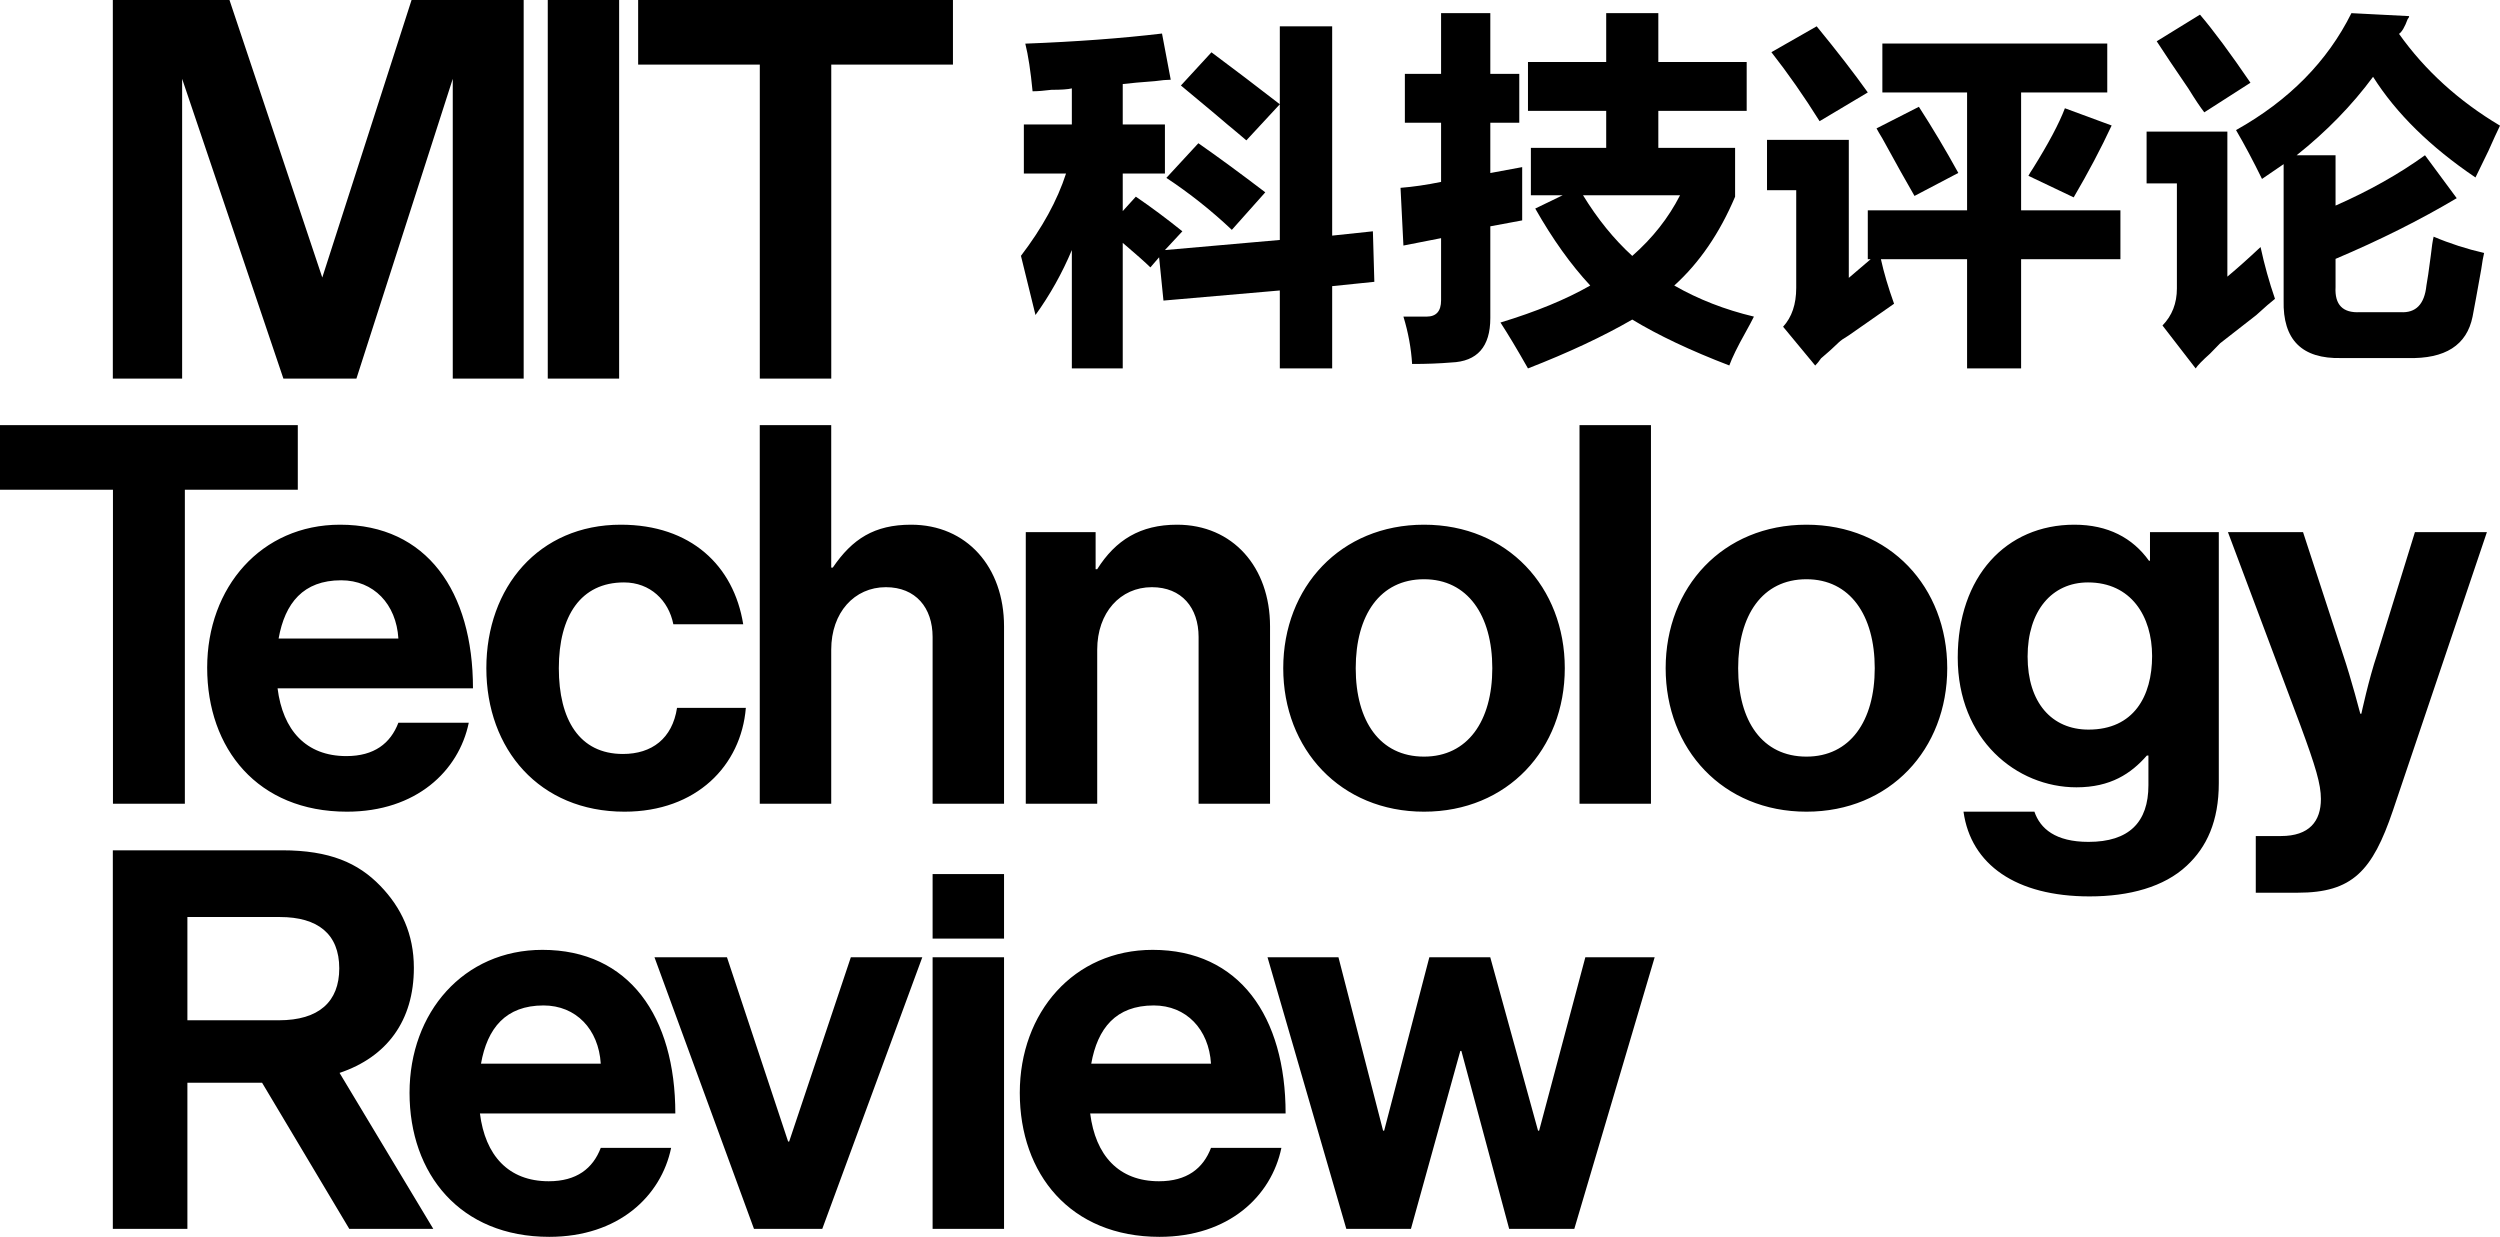
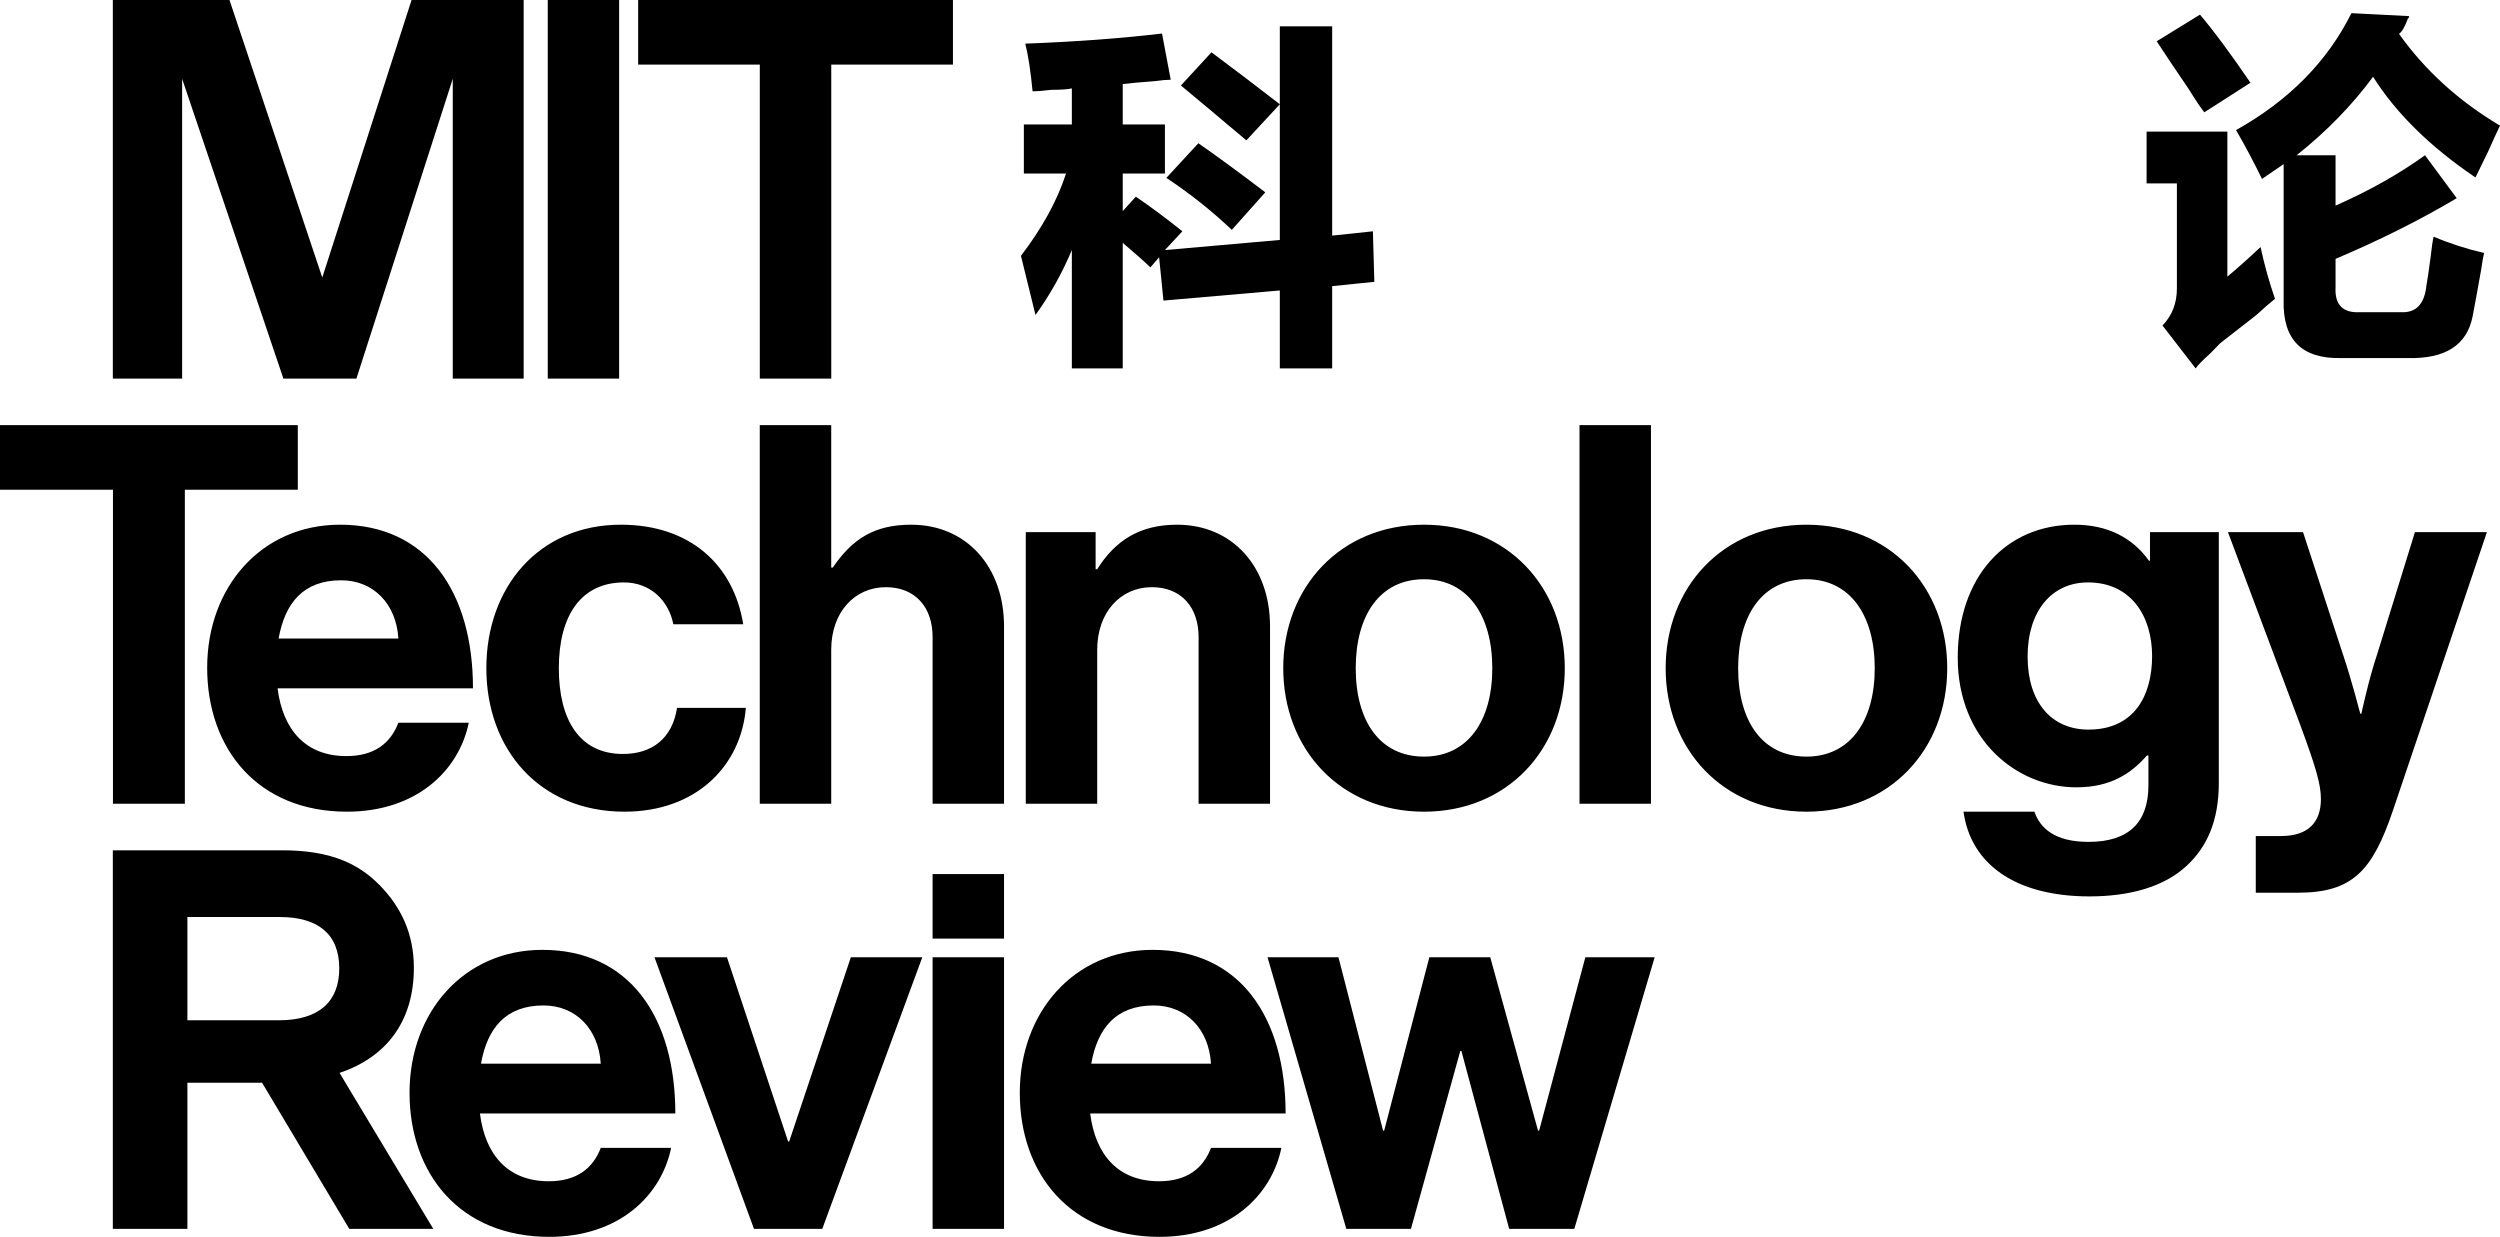
<svg xmlns="http://www.w3.org/2000/svg" width="190px" height="94px" viewBox="0 0 190 94" version="1.1">
  <title>logo</title>
  <g id="logo" stroke="none" stroke-width="1" fill="none" fill-rule="evenodd">
    <g fill="#000000">
      <path d="M94.723,10.668 C93.176,9.351 92.955,9.169 94.061,10.119 C92.955,9.169 91.518,7.962 89.749,6.498 L92.071,3.975 C93.839,5.292 95.57,6.608 97.266,7.924 L94.723,10.668 Z M93.619,17.469 C92.071,16.006 90.412,14.689 88.644,13.519 L91.076,10.886 C92.549,11.912 94.243,13.155 96.161,14.616 L93.619,17.469 Z M78.476,6.937 C78.328,5.401 78.144,4.194 77.923,3.317 C81.754,3.171 85.218,2.916 88.313,2.549 L88.976,6.06 C88.681,6.06 88.275,6.097 87.76,6.168 C86.728,6.243 85.917,6.317 85.328,6.388 L85.328,9.46 L88.534,9.46 L88.534,13.19 L85.328,13.19 L85.328,16.043 L86.323,14.946 C87.501,15.751 88.681,16.629 89.86,17.579 L88.534,19.005 L97.266,18.237 L97.266,2 L101.245,2 L101.245,17.907 L104.34,17.579 L104.45,21.418 L101.245,21.747 L101.245,28 L97.266,28 L97.266,22.076 L88.423,22.844 L88.092,19.553 L87.429,20.321 C87.059,19.956 86.36,19.334 85.328,18.456 L85.328,28 L81.46,28 L81.46,19.005 C80.723,20.761 79.802,22.405 78.697,23.941 L77.592,19.443 C79.212,17.323 80.355,15.238 81.018,13.19 L77.813,13.19 L77.813,9.46 L81.46,9.46 L81.46,6.718 C81.165,6.791 80.649,6.826 79.913,6.826 C79.322,6.901 78.843,6.937 78.476,6.937 L78.476,6.937 Z" id="Fill-1" />
-       <path d="M127.685,14.838 L120.309,14.838 C121.41,16.638 122.658,18.176 124.052,19.45 C125.593,18.1 126.804,16.564 127.685,14.838 L127.685,14.838 Z M116.126,8.425 L116.126,4.713 L122.071,4.713 L122.071,1 L126.033,1 L126.033,4.713 L132.748,4.713 L132.748,8.425 L126.033,8.425 L126.033,11.237 L131.867,11.237 L131.867,14.95 C130.693,17.725 129.152,19.976 127.244,21.7 C129.078,22.751 131.097,23.538 133.298,24.062 C133.15,24.363 132.93,24.775 132.638,25.3 C132.05,26.35 131.647,27.173 131.427,27.775 C128.491,26.65 126.033,25.487 124.052,24.287 C121.851,25.561 119.209,26.799 116.126,28 C115.318,26.574 114.622,25.412 114.036,24.512 C116.749,23.689 119.024,22.751 120.859,21.7 C119.391,20.124 117.997,18.176 116.678,15.85 L118.768,14.838 L116.347,14.838 L116.347,11.237 L122.071,11.237 L122.071,8.425 L116.126,8.425 Z M106.77,9.326 L106.77,5.613 L109.522,5.613 L109.522,1 L113.264,1 L113.264,5.613 L115.465,5.613 L115.465,9.326 L113.264,9.326 L113.264,13.15 L115.686,12.701 L115.686,16.75 L113.264,17.2 L113.264,24.175 C113.264,26.35 112.274,27.475 110.293,27.549 C109.411,27.624 108.422,27.662 107.321,27.662 C107.247,26.462 107.026,25.261 106.66,24.062 L108.422,24.062 C109.154,24.062 109.522,23.651 109.522,22.825 L109.522,18.1 L106.66,18.662 L106.44,14.275 C107.393,14.201 108.422,14.05 109.522,13.825 L109.522,9.326 L106.77,9.326 Z" id="Fill-3" />
-       <path d="M157.6,15 L154.16,13.362 C154.233,13.217 154.344,13.034 154.493,12.816 C155.675,10.922 156.489,9.393 156.933,8.227 L160.485,9.538 C159.671,11.286 158.71,13.106 157.6,15 L157.6,15 Z M145.502,14.891 C144.91,13.872 144.096,12.415 143.06,10.521 C142.838,10.157 142.69,9.903 142.617,9.757 L145.835,8.117 C146.871,9.721 147.87,11.395 148.832,13.142 L145.502,14.891 Z M138.289,9.21 C137.104,7.317 135.883,5.569 134.626,3.966 L138.067,2 C139.62,3.894 140.914,5.569 141.952,7.025 L138.289,9.21 Z M149.498,28 L149.498,19.698 L142.949,19.698 C143.173,20.718 143.505,21.847 143.949,23.084 C143.208,23.595 142.062,24.395 140.509,25.487 C140.138,25.706 139.879,25.887 139.732,26.033 C139.361,26.397 138.917,26.799 138.399,27.235 C138.25,27.454 138.103,27.634 137.956,27.781 L135.515,24.832 C136.18,24.104 136.513,23.121 136.513,21.882 L136.513,14.454 L134.293,14.454 L134.293,10.63 L140.509,10.63 L140.509,21.118 L142.173,19.698 L141.952,19.698 L141.952,15.983 L149.498,15.983 L149.498,7.025 L143.06,7.025 L143.06,3.311 L160.152,3.311 L160.152,7.025 L153.604,7.025 L153.604,15.983 L161.152,15.983 L161.152,19.698 L153.604,19.698 L153.604,28 L149.498,28 Z" id="Fill-5" />
      <path d="M177.942,27.212 C174.943,27.286 173.482,25.824 173.556,22.825 L173.556,12.475 L171.912,13.599 C171.254,12.251 170.596,11.013 169.939,9.887 C173.957,7.637 176.881,4.675 178.708,1 L183.093,1.225 C183.093,1.3 183.055,1.376 182.984,1.45 C182.764,2.051 182.544,2.425 182.326,2.574 C184.299,5.35 186.856,7.676 190,9.55 C189.78,10 189.487,10.637 189.122,11.462 C188.684,12.362 188.354,13.037 188.136,13.488 C184.7,11.163 182.107,8.613 180.353,5.837 C178.744,8.014 176.808,10 174.543,11.8 L177.502,11.8 L177.502,15.625 C180.059,14.5 182.326,13.225 184.299,11.8 L186.711,15.062 C183.933,16.713 180.863,18.251 177.502,19.674 L177.502,21.812 C177.428,23.162 178.05,23.801 179.366,23.725 L182.435,23.725 C183.603,23.801 184.261,23.125 184.408,21.7 C184.481,21.325 184.59,20.575 184.737,19.449 C184.809,18.774 184.883,18.288 184.956,17.987 C186.198,18.513 187.478,18.925 188.792,19.225 C188.719,19.526 188.646,19.939 188.574,20.463 C188.28,22.112 188.062,23.314 187.916,24.062 C187.478,26.236 185.834,27.286 182.984,27.212 L177.942,27.212 Z M167.527,8.537 C167.234,8.163 166.832,7.564 166.322,6.737 C165.298,5.238 164.493,4.038 163.91,3.137 L167.198,1.112 C168.221,2.313 169.5,4.038 171.035,6.288 L167.527,8.537 Z M166.87,28 L164.349,24.737 C165.078,23.988 165.444,23.049 165.444,21.925 L165.444,13.938 L163.141,13.938 L163.141,10 L169.28,10 L169.28,21.025 C170.085,20.35 170.926,19.601 171.802,18.774 C172.093,20.125 172.46,21.437 172.899,22.712 C172.606,22.937 172.13,23.35 171.473,23.95 C170.23,24.924 169.318,25.638 168.733,26.087 C168.513,26.313 168.257,26.574 167.965,26.875 C167.38,27.398 167.015,27.774 166.87,28 L166.87,28 Z" id="Fill-7" />
      <path d="M41.63,28.773 L47.054,28.773 L47.054,0 L41.63,0 L41.63,28.773 Z M0,32.311 L0,37.221 L8.584,37.221 L8.584,61.084 L14.049,61.084 L14.049,37.221 L22.633,37.221 L22.633,32.311 L0,32.311 Z M48.499,0 L48.499,4.909 L57.745,4.909 L57.745,28.773 L63.176,28.773 L63.176,4.909 L72.424,4.909 L72.424,0 L48.499,0 Z M21.174,48.529 L30.277,48.529 C30.118,45.913 28.401,44.102 25.927,44.102 C23.051,44.102 21.654,45.833 21.174,48.529 L21.174,48.529 Z M15.745,50.743 C15.745,44.626 19.857,39.877 25.846,39.877 C32.433,39.877 35.946,44.948 35.946,52.312 L21.095,52.312 C21.495,55.491 23.251,57.463 26.325,57.463 C28.44,57.463 29.678,56.497 30.277,54.928 L35.627,54.928 C34.869,58.59 31.635,61.688 26.365,61.688 C19.579,61.688 15.745,56.899 15.745,50.743 L15.745,50.743 Z M36.962,50.783 C36.962,56.939 40.994,61.688 47.462,61.688 C52.931,61.688 56.325,58.187 56.684,53.8 L51.454,53.8 C51.095,56.135 49.537,57.302 47.342,57.302 C44.029,57.302 42.471,54.686 42.471,50.783 C42.471,46.799 44.148,44.264 47.421,44.264 C49.418,44.264 50.815,45.631 51.174,47.443 L56.484,47.443 C55.766,42.976 52.493,39.877 47.183,39.877 C40.954,39.877 36.962,44.626 36.962,50.783 L36.962,50.783 Z M63.173,32.311 L57.742,32.311 L57.742,61.084 L63.173,61.084 L63.173,49.375 C63.173,46.557 64.929,44.626 67.324,44.626 C69.6,44.626 70.878,46.195 70.878,48.408 L70.878,61.084 L76.307,61.084 L76.307,47.604 C76.307,43.096 73.473,39.877 69.241,39.877 C66.445,39.877 64.77,40.964 63.292,43.136 L63.173,43.136 L63.173,32.311 Z M83.267,40.441 L77.959,40.441 L77.959,61.084 L83.388,61.084 L83.388,49.375 C83.388,46.557 85.144,44.626 87.54,44.626 C89.816,44.626 91.093,46.195 91.093,48.408 L91.093,61.084 L96.523,61.084 L96.523,47.604 C96.523,43.096 93.687,39.877 89.456,39.877 C86.662,39.877 84.785,41.043 83.388,43.258 L83.267,43.258 L83.267,40.441 Z M113.415,50.783 C113.415,46.759 111.538,44.022 108.226,44.022 C104.872,44.022 103.035,46.759 103.035,50.783 C103.035,54.807 104.872,57.503 108.226,57.503 C111.538,57.503 113.415,54.807 113.415,50.783 L113.415,50.783 Z M97.526,50.783 C97.526,44.626 101.877,39.877 108.226,39.877 C114.573,39.877 118.924,44.626 118.924,50.783 C118.924,56.939 114.573,61.688 108.226,61.688 C101.877,61.688 97.526,56.939 97.526,50.783 L97.526,50.783 Z M120.043,61.084 L125.473,61.084 L125.473,32.311 L120.043,32.311 L120.043,61.084 Z M142.48,50.783 C142.48,46.759 140.605,44.022 137.29,44.022 C133.937,44.022 132.1,46.759 132.1,50.783 C132.1,54.807 133.937,57.503 137.29,57.503 C140.605,57.503 142.48,54.807 142.48,50.783 L142.48,50.783 Z M126.59,50.783 C126.59,44.626 130.943,39.877 137.29,39.877 C143.638,39.877 147.99,44.626 147.99,50.783 C147.99,56.939 143.638,61.688 137.29,61.688 C130.943,61.688 126.59,56.939 126.59,50.783 L126.59,50.783 Z M163.56,49.857 C163.56,46.839 161.962,44.264 158.688,44.264 C155.933,44.264 154.098,46.436 154.098,49.897 C154.098,53.398 155.933,55.45 158.728,55.45 C162.162,55.45 163.56,52.916 163.56,49.857 L163.56,49.857 Z M149.226,61.688 L154.616,61.688 C155.055,62.976 156.213,63.983 158.728,63.983 C161.803,63.983 163.28,62.493 163.28,59.676 L163.28,57.423 L163.16,57.423 C161.962,58.791 160.404,59.836 157.81,59.836 C153.259,59.836 148.788,56.215 148.788,49.978 C148.788,43.82 152.46,39.877 157.65,39.877 C160.206,39.877 162.082,40.883 163.32,42.614 L163.399,42.614 L163.399,40.441 L168.629,40.441 L168.629,59.516 C168.629,62.413 167.71,64.385 166.194,65.793 C164.478,67.402 161.843,68.127 158.808,68.127 C153.22,68.127 149.786,65.713 149.226,61.688 L149.226,61.688 Z M171.439,67.846 L174.632,67.846 C178.784,67.846 180.302,66.196 181.859,61.608 L189.005,40.441 L183.535,40.441 L180.66,49.736 C180.022,51.628 179.463,54.243 179.463,54.243 L179.383,54.243 C179.383,54.243 178.705,51.628 178.066,49.736 L175.031,40.441 L169.323,40.441 L174.832,55.129 C175.989,58.267 176.389,59.595 176.389,60.722 C176.389,62.413 175.511,63.539 173.355,63.539 L171.439,63.539 L171.439,67.846 Z M14.242,77.541 L21.197,77.541 C24.231,77.541 25.784,76.133 25.784,73.597 C25.784,70.982 24.151,69.694 21.276,69.694 L14.242,69.694 L14.242,77.541 Z M19.919,82.29 L14.242,82.29 L14.242,93.396 L8.575,93.396 L8.575,64.623 L21.434,64.623 C25.069,64.623 27.222,65.589 28.899,67.32 C30.495,68.97 31.454,70.982 31.454,73.557 C31.454,77.582 29.4,80.333 25.806,81.541 L32.931,93.396 L26.547,93.396 L19.919,82.29 Z M36.555,80.841 L45.658,80.841 C45.497,78.226 43.781,76.414 41.305,76.414 C38.431,76.414 37.033,78.144 36.555,80.841 L36.555,80.841 Z M31.125,83.055 C31.125,76.938 35.237,72.189 41.225,72.189 C47.812,72.189 51.325,77.26 51.325,84.624 L36.475,84.624 C36.874,87.803 38.63,89.775 41.704,89.775 C43.821,89.775 45.057,88.809 45.658,87.24 L51.006,87.24 C50.248,90.901 47.015,94 41.744,94 C34.957,94 31.125,89.212 31.125,83.055 L31.125,83.055 Z M57.303,93.396 L62.492,93.396 L70.095,72.751 L64.664,72.751 L59.977,86.756 L59.897,86.756 L55.249,72.751 L49.74,72.751 L57.303,93.396 Z M70.878,93.396 L76.307,93.396 L76.307,72.751 L70.878,72.751 L70.878,93.396 Z M70.878,71.335 L76.307,71.335 L76.307,66.427 L70.878,66.427 L70.878,71.335 Z M82.934,80.841 L92.036,80.841 C91.876,78.226 90.16,76.414 87.684,76.414 C84.81,76.414 83.413,78.144 82.934,80.841 L82.934,80.841 Z M77.504,83.055 C77.504,76.938 81.616,72.189 87.605,72.189 C94.192,72.189 97.706,77.26 97.706,84.624 L82.854,84.624 C83.254,87.803 85.01,89.775 88.084,89.775 C90.199,89.775 91.437,88.809 92.036,87.24 L97.386,87.24 C96.627,90.901 93.393,94 88.124,94 C81.337,94 77.504,89.212 77.504,83.055 L77.504,83.055 Z M102.32,93.396 L107.231,93.396 L110.984,79.869 L111.064,79.869 L114.697,93.396 L119.647,93.396 L125.755,72.751 L120.486,72.751 L116.973,85.933 L116.892,85.933 L113.259,72.751 L108.63,72.751 L105.195,85.933 L105.115,85.933 L101.722,72.751 L96.331,72.751 L102.32,93.396 Z M31.279,0 L24.493,21.092 L17.44,0 L8.575,0 L8.575,28.773 L13.842,28.773 L13.842,5.99 L21.538,28.773 L27.088,28.773 L34.41,5.99 L34.41,28.773 L39.799,28.773 L39.799,0 L31.279,0 Z" id="Fill-9" />
    </g>
  </g>
</svg>